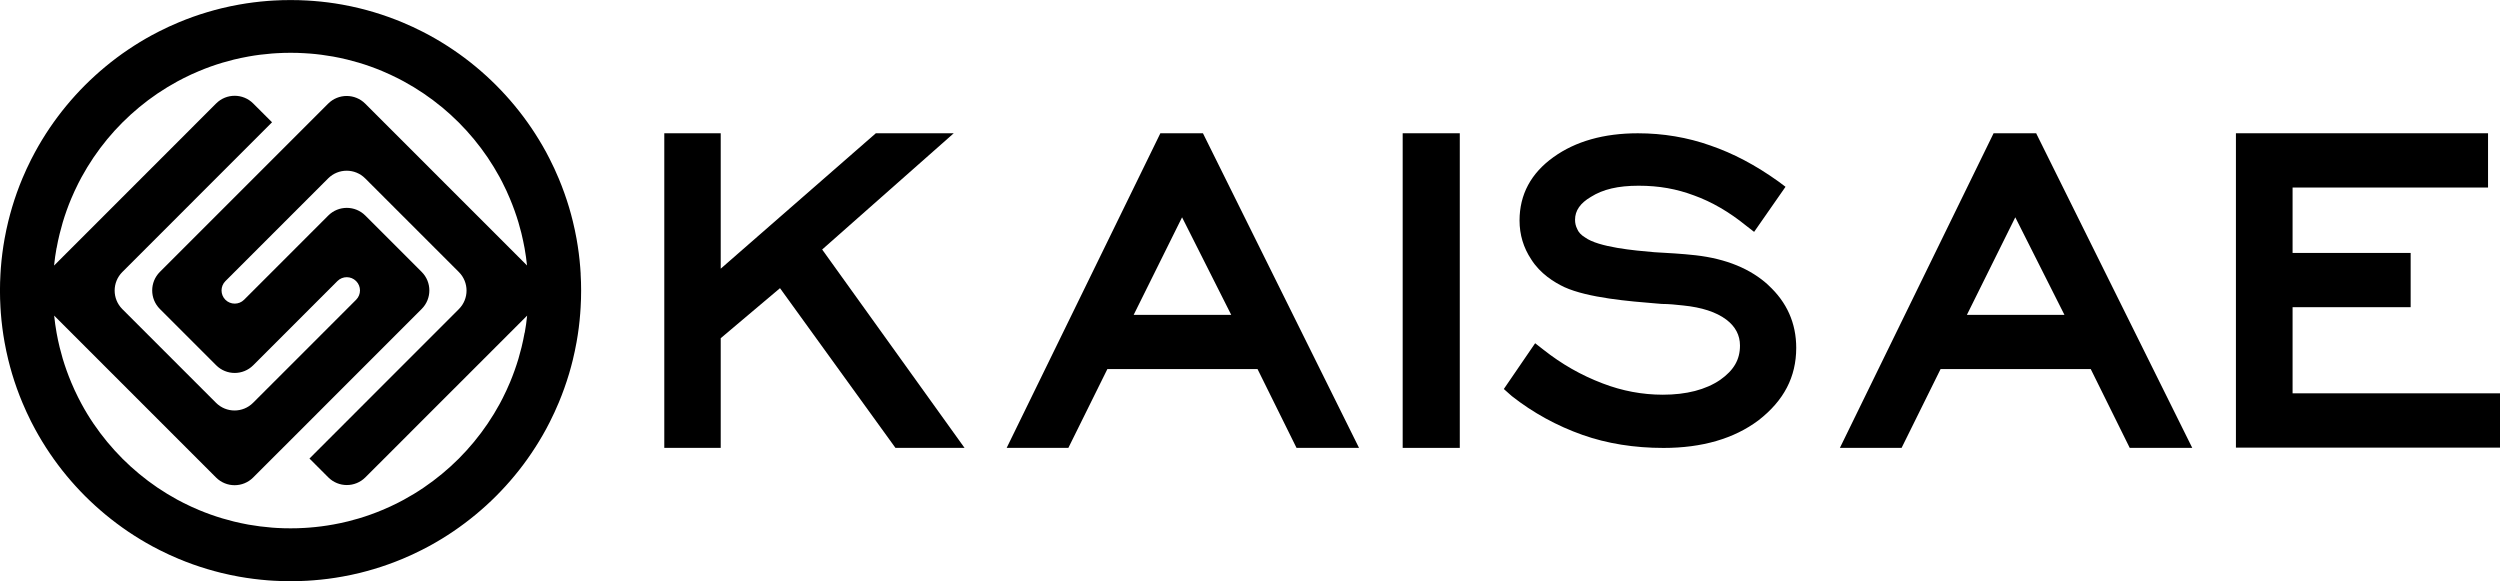
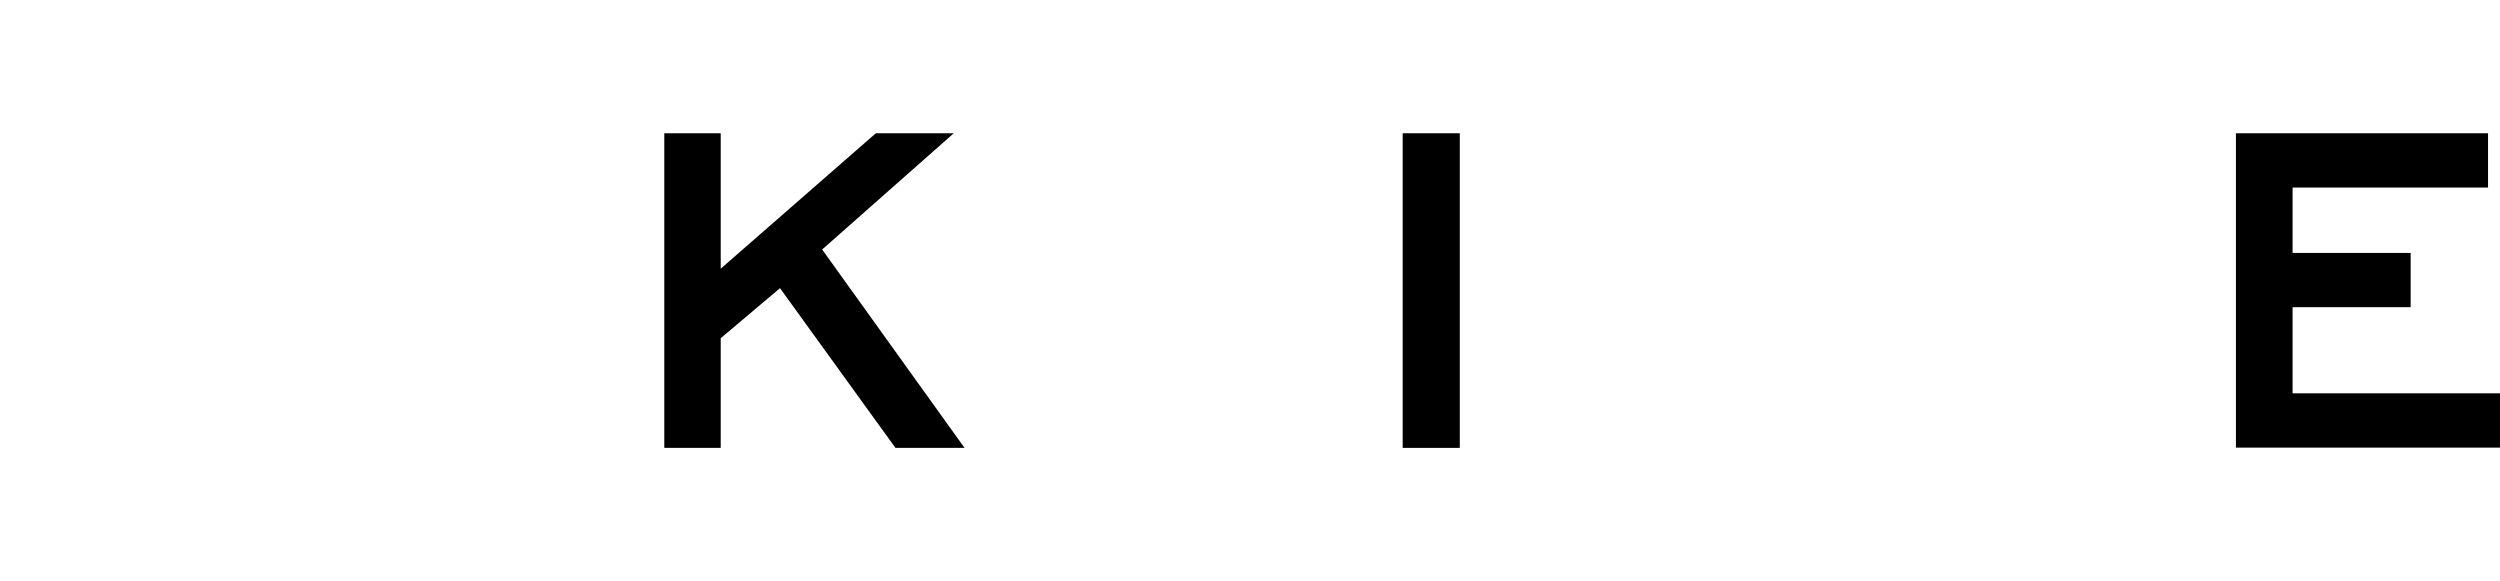
<svg xmlns="http://www.w3.org/2000/svg" id="Layer_2" data-name="Layer 2" viewBox="0 0 1216.6 282.81">
  <g id="Layer_1-2" data-name="Layer 1">
    <g>
      <polygon points="1215.82 191.41 1115.66 191.41 1115.66 149.49 1172.34 149.49 1173.12 149.49 1173.12 148.71 1173.12 123.87 1173.12 123.09 1172.34 123.09 1115.66 123.09 1115.66 91.26 1210 91.26 1210.78 91.26 1210.78 90.48 1210.78 65.63 1210.78 64.85 1210 64.85 1088.87 64.85 1088.09 64.85 1088.09 65.63 1088.09 217.05 1088.09 217.83 1088.87 217.83 1215.82 217.83 1216.6 217.83 1216.6 217.05 1216.6 192.19 1216.6 191.41 1215.82 191.41" />
-       <path d="M991.11,65.29l-.22-.43h-20.74l-.21,.44-74.03,151.54-.55,1.12h30.03l.21-.43,18.77-37.94h73.06l18.77,37.94,.21,.43h30.43l-.56-1.13-75.19-151.54Zm13.53,87.93h-47.47l23.55-47.47,23.92,47.47Z" />
-       <path d="M860.61,138.8c-8.64-7.97-20.57-12.88-35.47-14.58-6.66-.74-13.42-1.12-19.96-1.48l-.82-.07c-8.58-.74-26.44-2.29-33.04-7.15l-.03-.02-.03-.02c-1.82-1.09-3.11-2.49-3.73-4.04-.73-1.47-1.05-2.85-1.05-4.5,0-4.45,2.53-8.09,7.72-11.13,5.87-3.71,13.24-5.43,23.21-5.43s18.5,1.55,27.01,4.74c8.55,3.08,17.04,8,25.22,14.63l3.33,2.59,.65,.5,.47-.67,14.38-20.65,.43-.62-.6-.45-2.95-2.21c-11.05-7.89-21.85-13.6-33.03-17.44-11.11-3.94-22.98-5.94-35.28-5.94-16.53,0-30.33,3.9-41.02,11.58-10.98,7.84-16.55,18.22-16.55,30.87,0,6.88,1.91,13.23,5.66,18.87,4.34,6.95,11.19,11.21,16.17,13.55,11.55,5.25,31.63,6.89,44.92,7.97l2.54,.21c3.27,0,6.88,.35,10.3,.74,9.09,.91,16.15,3.22,21,6.86,4.44,3.33,6.69,7.59,6.69,12.65,0,6.84-2.97,11.99-9.62,16.69-7.04,4.8-16.44,7.23-27.95,7.23-9.93,0-19.76-1.84-29.22-5.48-10.49-3.98-19.95-9.37-28.92-16.47l-3.32-2.59-.65-.51-.47,.68-14.38,21.02-.39,.57,.51,.46,3.32,2.95c10.37,8.16,21.99,14.53,34.55,18.96,11.87,4.19,25.11,6.31,39.34,6.31,18.76,0,34.31-4.52,46.19-13.43,12.37-9.58,18.38-21.12,18.38-35.28,0-11.98-4.55-22.22-13.52-30.44Z" />
      <polygon points="683.39 64.85 682.6 64.85 682.6 65.63 682.6 217.18 682.6 217.96 683.39 217.96 709.61 217.96 710.39 217.96 710.39 217.18 710.39 65.63 710.39 64.85 709.61 64.85 683.39 64.85" />
-       <path d="M585.63,65.29l-.22-.43h-20.74l-.21,.44-74.03,151.54-.55,1.12h30.03l.21-.43,18.78-37.94h73.06l18.77,37.94,.21,.43h30.42l-.56-1.13-75.18-151.54Zm13.53,87.93h-47.47l23.55-47.47,23.92,47.47Z" />
      <polygon points="400.1 121.42 462.58 66.22 464.13 64.85 462.07 64.85 426.5 64.85 426.21 64.85 425.99 65.05 350.73 130.75 350.73 65.63 350.73 64.85 349.95 64.85 324.05 64.85 323.27 64.85 323.27 65.63 323.27 217.18 323.27 217.96 324.05 217.96 349.95 217.96 350.73 217.96 350.73 217.18 350.73 164.58 379.58 140.23 435.53 217.63 435.77 217.96 436.17 217.96 467.87 217.96 469.39 217.96 468.5 216.72 400.1 121.42" />
    </g>
-     <path d="M282.58,133.28c-.06-1.04-.12-2.08-.21-3.11-.36-4.69-.97-9.32-1.78-13.87-.52-2.89-1.13-5.75-1.82-8.57h0c-.56-2.3-1.17-4.56-1.84-6.8-1.43-4.77-3.1-9.43-5-13.98-1.37-3.31-2.88-6.55-4.5-9.72-.54-1.07-1.09-2.11-1.65-3.16-2.21-4.05-4.6-7.99-7.18-11.8-2.55-3.76-5.27-7.39-8.16-10.88-2.86-3.46-5.87-6.77-9.04-9.94-3.18-3.18-6.5-6.2-9.97-9.07-3.48-2.88-7.1-5.6-10.85-8.13-3.81-2.58-7.76-4.99-11.83-7.2-1.04-.57-2.1-1.12-3.16-1.65-3.16-1.62-6.4-3.11-9.69-4.49-4.56-1.9-9.23-3.58-14.02-5.01-2.24-.67-4.51-1.28-6.8-1.85-2.81-.69-5.65-1.29-8.53-1.81-4.57-.82-9.22-1.42-13.92-1.78-1.03-.09-2.08-.15-3.11-.21-2.69-.16-5.4-.23-8.12-.23s-5.45,.07-8.14,.23c-.97,.06-1.95,.12-2.92,.19-4.72,.37-9.38,.96-13.96,1.78-2.93,.53-5.82,1.13-8.69,1.83-2.29,.57-4.55,1.18-6.79,1.85-4.74,1.41-9.38,3.07-13.9,4.96-3.22,1.34-6.37,2.79-9.46,4.36-1.18,.59-2.35,1.2-3.51,1.83-4.04,2.19-7.94,4.57-11.73,7.13-3.79,2.55-7.43,5.29-10.95,8.2-3.43,2.83-6.73,5.84-9.89,8.98-3.19,3.19-6.24,6.54-9.12,10.02-2.86,3.46-5.56,7.06-8.09,10.78-2.6,3.84-5.02,7.81-7.24,11.91-.64,1.16-1.25,2.34-1.85,3.52-1.52,3.01-2.95,6.09-4.26,9.22-1.92,4.59-3.61,9.3-5.04,14.12-.67,2.24-1.27,4.51-1.84,6.79-.68,2.78-1.28,5.6-1.79,8.44-.84,4.66-1.45,9.4-1.82,14.21-.07,.97-.14,1.95-.19,2.93-.16,2.68-.24,5.39-.24,8.11s.08,5.43,.24,8.13c.05,.93,.11,1.86,.18,2.79,.37,4.82,.98,9.57,1.82,14.24,.52,2.88,1.12,5.73,1.81,8.54,.57,2.28,1.17,4.55,1.84,6.79,1.43,4.78,3.11,9.47,5.02,14.02,1.29,3.08,2.68,6.11,4.17,9.08,.64,1.26,1.3,2.52,1.97,3.76,2.21,4.06,4.61,8.02,7.2,11.84,2.54,3.75,5.25,7.37,8.13,10.85,2.86,3.46,5.9,6.79,9.07,9.97,3.17,3.16,6.49,6.18,9.95,9.04,3.49,2.88,7.13,5.61,10.88,8.16,3.81,2.57,7.74,4.97,11.8,7.17,1.25,.67,2.49,1.32,3.76,1.96,2.98,1.5,6.02,2.91,9.12,4.2,4.54,1.9,9.22,3.57,13.99,4.99,2.23,.67,4.5,1.28,6.78,1.85,2.83,.69,5.7,1.29,8.59,1.82,4.66,.83,9.4,1.43,14.2,1.81,.92,.06,1.85,.12,2.78,.18,2.69,.16,5.4,.23,8.14,.23s5.43-.07,8.11-.23c1-.06,2-.12,2.99-.21,4.79-.36,9.5-.97,14.15-1.82,2.84-.51,5.65-1.1,8.43-1.78h0c2.29-.57,4.54-1.18,6.78-1.85,4.82-1.43,9.52-3.13,14.11-5.04,3.18-1.33,6.3-2.77,9.35-4.33,1.14-.57,2.28-1.17,3.4-1.78,4.09-2.22,8.07-4.64,11.91-7.25,3.71-2.52,7.31-5.22,10.77-8.08,3.49-2.88,6.84-5.92,10.04-9.13,3.14-3.15,6.14-6.44,8.97-9.87,2.91-3.51,5.65-7.17,8.2-10.96,2.56-3.79,4.94-7.7,7.13-11.73,.61-1.13,1.2-2.26,1.78-3.41,1.58-3.12,3.06-6.32,4.41-9.56,1.88-4.52,3.54-9.16,4.96-13.9,.67-2.25,1.28-4.51,1.84-6.8,.69-2.86,1.31-5.76,1.83-8.69,.82-4.56,1.42-9.2,1.77-13.9,.09-.99,.15-1.99,.2-2.98,.16-2.7,.24-5.4,.24-8.13s-.08-5.43-.24-8.13ZM27.55,120.73v-.03s.01-.03,.01-.03c.39-2.22,.88-4.51,1.45-6.82,.5-2.02,.99-3.86,1.51-5.6,1.18-3.95,2.56-7.81,4.11-11.5,1.07-2.53,2.24-5.07,3.48-7.53,.48-.94,.99-1.93,1.46-2.79l.03-.05,.02-.05c1.82-3.35,3.83-6.64,5.94-9.76,2.06-3.04,4.29-6,6.61-8.82,2.35-2.84,4.87-5.61,7.48-8.21,2.63-2.62,5.35-5.09,8.09-7.35l.03-.02,.02-.02c2.85-2.36,5.85-4.61,8.9-6.67,3.17-2.13,6.41-4.1,9.65-5.86,1.02-.55,1.9-1.01,2.68-1.4l.11-.06,.11-.06c2.49-1.27,5.07-2.45,7.66-3.53h.03s.03-.02,.03-.02c3.69-1.55,7.49-2.91,11.29-4.04,1.85-.54,3.74-1.06,5.6-1.52,2.24-.54,4.57-1.03,7.1-1.49,3.64-.66,7.46-1.14,11.38-1.45,.82-.06,1.65-.11,2.46-.16,2.1-.12,4.33-.19,6.63-.19s4.49,.06,6.58,.19c.92,.06,1.78,.11,2.53,.17h.07s.07,0,.07,0c3.77,.29,7.6,.79,11.37,1.46,2.35,.43,4.68,.92,6.91,1.47,1.91,.47,3.81,.98,5.63,1.52,3.79,1.13,7.63,2.5,11.43,4.09,2.72,1.14,5.37,2.38,7.89,3.66l.04,.02,.04,.02c.84,.43,1.68,.87,2.5,1.32,3.28,1.78,6.54,3.76,9.71,5.91,3.01,2.03,5.98,4.26,8.85,6.63l.02,.02h.03c2.77,2.3,5.5,4.79,8.13,7.41,2.58,2.58,5.07,5.32,7.41,8.15,2.35,2.84,4.6,5.84,6.66,8.88,2.06,3.06,4.03,6.29,5.85,9.6l.1,.2c.44,.84,.87,1.62,1.22,2.33l.04,.08,.04,.09c1.32,2.56,2.54,5.21,3.64,7.86v.03s.02,.03,.02,.03c1.55,3.7,2.93,7.53,4.09,11.41,.51,1.7,.97,3.39,1.37,5.02l.12,.5c.57,2.36,1.07,4.74,1.5,7.06,.5,2.78,.89,5.59,1.18,8.37l-6-6-9.07-9.08-9.1-9.1-9.08-9.07-9.1-9.1-9.07-9.08-9.1-9.1-9.08-9.07-9.09-9.1-.06-.06c-2.49-2.48-5.75-3.73-9.02-3.73s-6.53,1.25-9.02,3.74l-9.16,9.16-9.02,9.02-9.16,9.16-9.02,9.02-9.16,9.16-9.02,9.02-9.16,9.16-9.02,9.02-9.16,9.16c-4.98,4.98-4.98,13.05,0,18.03l27.4,27.4c4.98,4.98,13.05,4.98,18.03,0l9.16-9.16,9.02-9.02,9.16-9.17,13.64-13.64c2.5-2.5,6.57-2.5,9.07,0l.03,.03c2.5,2.5,2.5,6.57,0,9.07l-13.64,13.64-9.16,9.17-9.02,9.02-9.17,9.16-9.16,9.16c-4.98,4.99-13.05,4.99-18.04,0l-45.6-45.6c-4.97-4.98-4.97-13.05,0-18.03l.15-.15,9.02-9.02,9.16-9.16,9.02-9.02,9.16-9.17,18.17-18.17,9.02-9.02,9.16-9.17-9.08-9.07-.09-.09c-4.98-4.98-13.05-4.98-18.03,0l-.14,.14-9.02,9.02-9.16,9.17-9.02,9.02-9.16,9.16-9.02,9.02-9.16,9.17-9.02,9.02-9.17,9.16-6,6c.29-2.87,.7-5.72,1.2-8.49Zm227.75,41.17c-.42,2.35-.92,4.75-1.5,7.11-.44,1.8-.94,3.66-1.5,5.55-1.14,3.8-2.5,7.61-4.04,11.33-1.13,2.69-2.35,5.33-3.63,7.86-.44,.87-.92,1.78-1.46,2.79-1.77,3.26-3.73,6.47-5.83,9.57-2.09,3.09-4.34,6.1-6.69,8.94v.02s-.04,.02-.04,.02c-2.27,2.75-4.74,5.47-7.33,8.08-2.58,2.58-5.35,5.09-8.24,7.48-2.8,2.32-5.76,4.54-8.79,6.6-3.16,2.15-6.44,4.14-9.72,5.92-.76,.41-1.75,.94-2.66,1.4l-.11,.05-.11,.06c-2.38,1.22-4.93,2.4-7.56,3.49-3.84,1.61-7.71,3-11.51,4.12-1.74,.52-3.48,.99-5.19,1.42l-.4,.09c-2.23,.55-4.53,1.04-6.84,1.45h-.03s-.04,.01-.04,.01c-3.79,.69-7.66,1.19-11.51,1.48h-.13s-.13,.02-.13,.02c-.61,.05-1.3,.1-2.25,.15h-.04c-2.1,.13-4.32,.19-6.61,.19s-4.52-.06-6.62-.18c-.8-.05-1.6-.1-2.39-.16-3.94-.31-7.81-.81-11.55-1.47-2.47-.46-4.84-.96-7.04-1.5-1.9-.47-3.76-.98-5.55-1.51-3.84-1.14-7.69-2.52-11.41-4.07-2.55-1.07-5.06-2.22-7.46-3.43h-.01s-.02-.02-.02-.02c-1.03-.52-2.1-1.08-3.11-1.62-3.25-1.77-6.48-3.74-9.6-5.84-3.06-2.08-6.05-4.31-8.9-6.68-2.79-2.3-5.52-4.79-8.12-7.38-2.63-2.64-5.14-5.4-7.45-8.19-2.34-2.83-4.58-5.81-6.68-8.9-2.06-3.03-4.04-6.28-5.87-9.67-.54-1-1.08-2.04-1.6-3.07-1.2-2.38-2.35-4.87-3.41-7.41v-.02s-.01-.03-.01-.03c-1.54-3.66-2.91-7.49-4.09-11.4-.51-1.74-1.01-3.57-1.51-5.59-.57-2.34-1.07-4.67-1.47-6.94-.5-2.78-.9-5.6-1.19-8.44l78.79,78.8c4.99,4.98,13.06,4.98,18.04,0l9.16-9.16,9.17-9.16,9.02-9.02,9.16-9.17,18.17-18.17,9.02-9.02,9.16-9.17,9.16-9.16c4.98-4.98,4.98-13.05,0-18.03l-.09-.09-9.07-9.08-9.1-9.1-9.08-9.07-.09-.09c-4.98-4.98-13.05-4.98-18.03,0l-9.16,9.16-9.16,9.17-9.02,9.02-13.64,13.64c-1.25,1.25-2.9,1.87-4.54,1.87s-3.28-.62-4.54-1.87c-2.5-2.5-2.5-6.57,0-9.07l13.64-13.64,9.02-9.02,9.16-9.16,9.02-9.02,9.16-9.16c4.98-4.98,13.05-4.98,18.03,0l45.58,45.57c2.49,2.49,3.74,5.75,3.74,9.02s-1.25,6.53-3.74,9.02l-9.16,9.17-9.02,9.02-18.17,18.17-9.16,9.17-9.02,9.02-18.17,18.17,9.16,9.16c2.49,2.49,5.75,3.74,9.02,3.74s6.53-1.25,9.02-3.74l9.17-9.16,9.02-9.02,9.16-9.17,9.02-9.02,9.17-9.16,18.17-18.17,9.02-9.02,6-6c-.28,2.76-.67,5.55-1.17,8.31Z" />
  </g>
</svg>